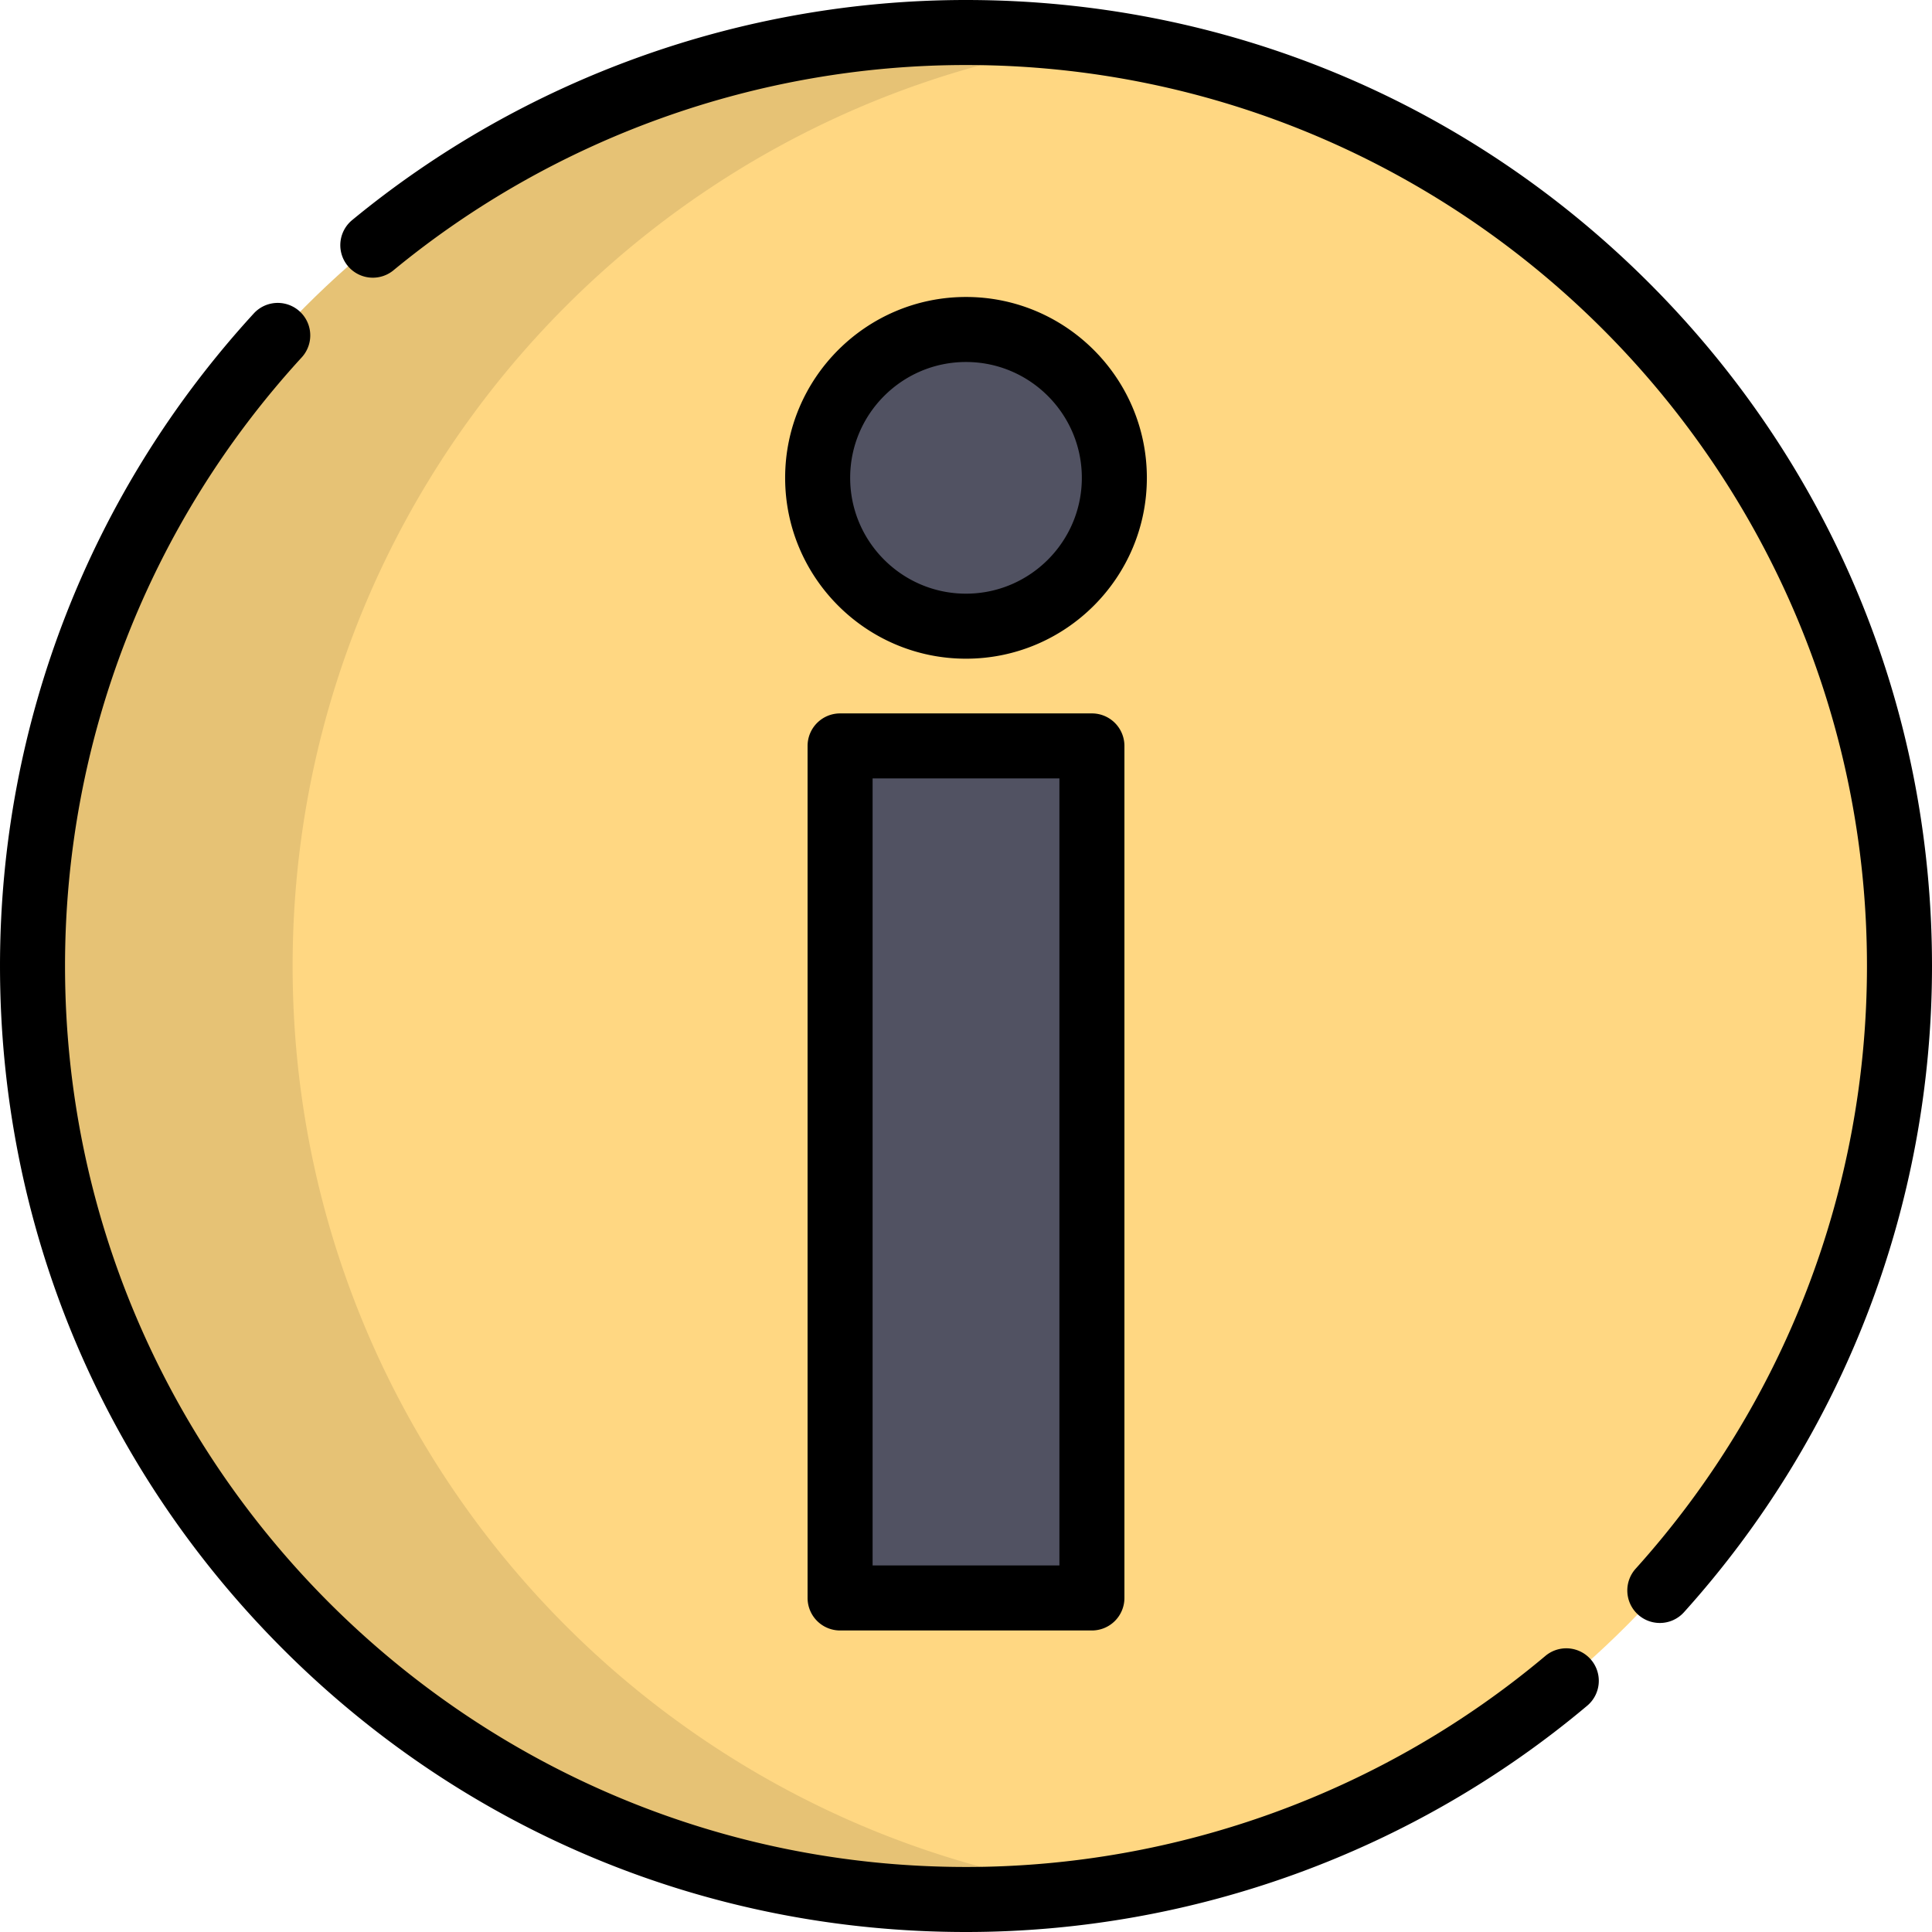
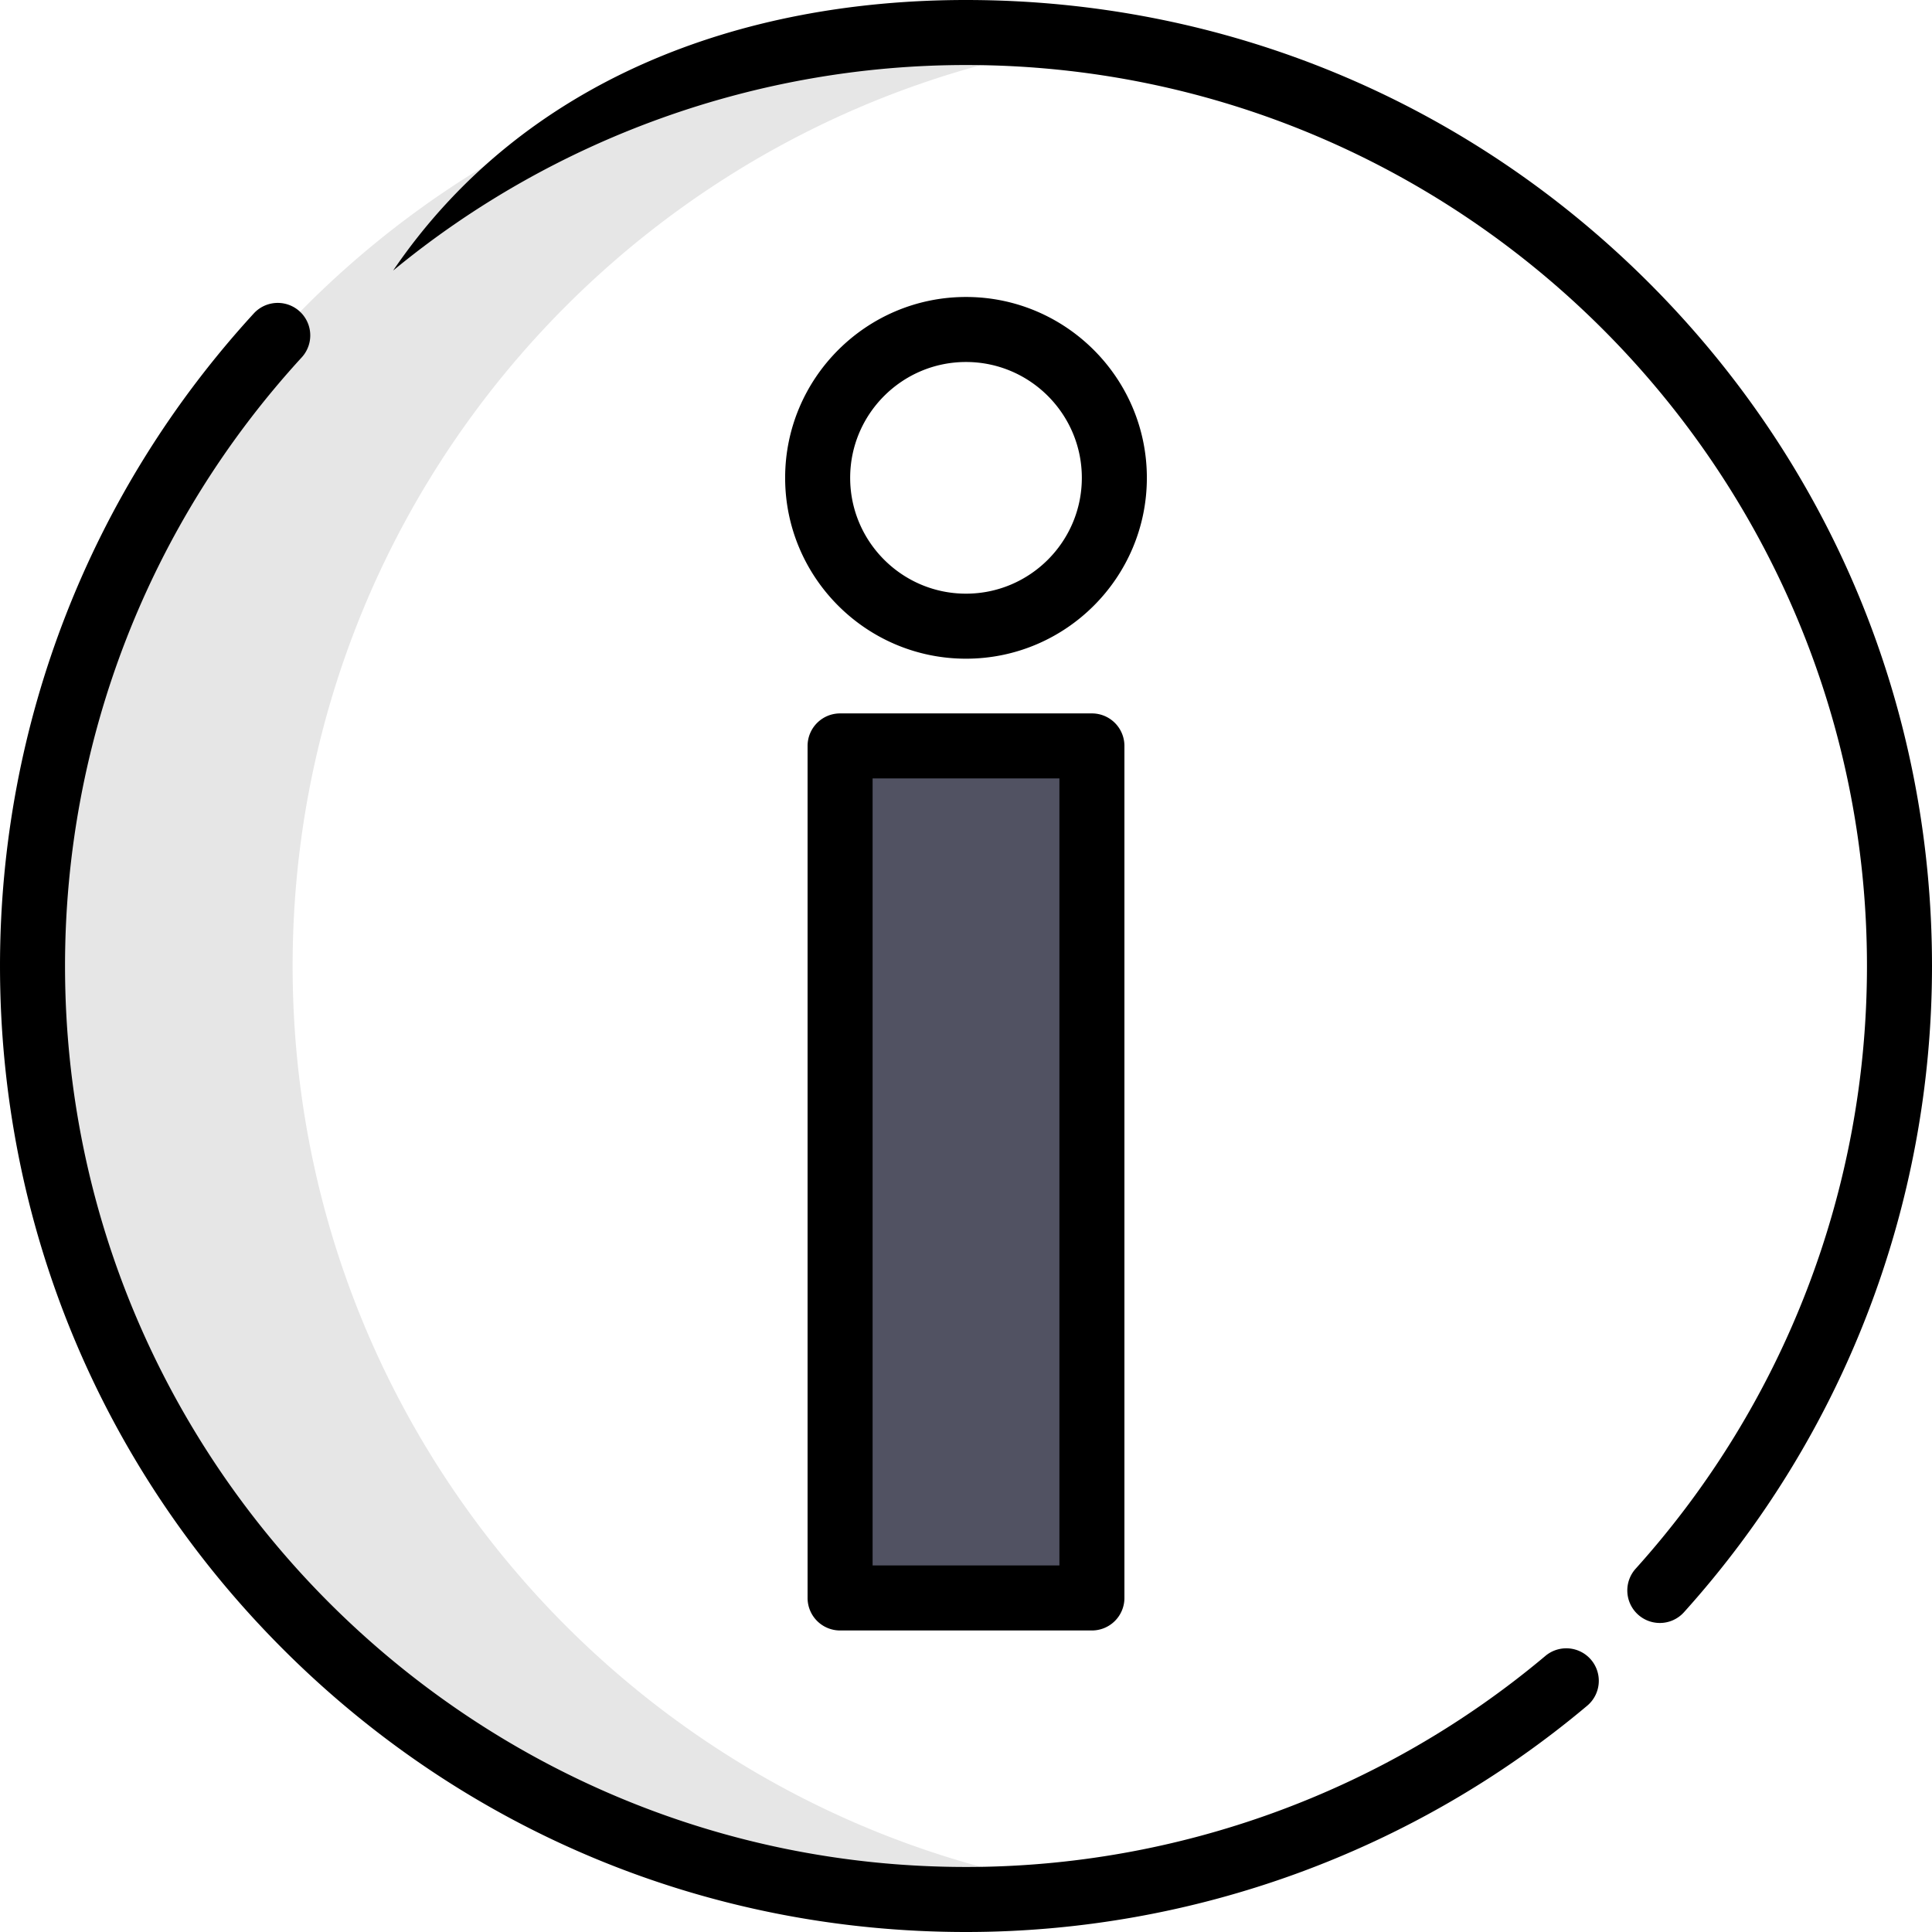
<svg xmlns="http://www.w3.org/2000/svg" xml:space="preserve" style="enable-background:new 0 0 512 512" viewBox="0 0 512 512" y="0" x="0" height="512" width="512" version="1.1">
  <g>
-     <circle data-original="#ffd782" fill="#ffd782" style="" r="247.389" cy="256.005" cx="256.006" />
    <path data-original="#000000" opacity="1" fill="#000000" style="opacity:0.1;enable-background:new ;" d="M77.547 255.999c0-124.928 92.609-228.209 212.918-244.982A249.553 249.553 0 0 0 256 8.616C119.374 8.616 8.617 119.374 8.617 255.999c0 136.627 110.758 247.383 247.383 247.383 11.697 0 23.199-.831 34.465-2.401C170.156 484.209 77.547 380.928 77.547 255.999z" />
    <path data-original="#515262" fill="#515262" style="" d="M222.632 197.679h66.736v225.802h-66.736z" />
-     <circle data-original="#515262" fill="#515262" style="" r="39.313" cy="126.635" cx="256.006" />
-     <path data-original="#000000" opacity="1" fill="#000000" d="M439.868 430.105a8.617 8.617 0 0 1-6.402-14.382c39.53-43.893 61.299-100.617 61.299-159.722C494.767 124.342 387.657 17.232 256 17.232c-55.312 0-109.23 19.347-151.821 54.477a8.617 8.617 0 0 1-10.965-13.293C138.885 20.747 196.696 0 256 0c68.38 0 132.667 26.629 181.019 74.981S512 187.62 512 256c0 63.372-23.342 124.192-65.727 171.254a8.596 8.596 0 0 1-6.405 2.851zM256 512c-68.379 0-132.667-26.629-181.019-74.981S.001 324.38.001 255.999c0-64.259 23.919-125.711 67.35-173.036a8.617 8.617 0 0 1 12.696 11.651C39.54 138.752 17.233 196.067 17.233 255.999c0 131.657 107.11 238.767 238.767 238.767 56.109 0 110.637-19.862 153.538-55.927a8.616 8.616 0 0 1 12.14 1.051 8.616 8.616 0 0 1-1.051 12.14C374.625 490.703 316.16 512 256 512z" />
+     <path data-original="#000000" opacity="1" fill="#000000" d="M439.868 430.105a8.617 8.617 0 0 1-6.402-14.382c39.53-43.893 61.299-100.617 61.299-159.722C494.767 124.342 387.657 17.232 256 17.232c-55.312 0-109.23 19.347-151.821 54.477C138.885 20.747 196.696 0 256 0c68.38 0 132.667 26.629 181.019 74.981S512 187.62 512 256c0 63.372-23.342 124.192-65.727 171.254a8.596 8.596 0 0 1-6.405 2.851zM256 512c-68.379 0-132.667-26.629-181.019-74.981S.001 324.38.001 255.999c0-64.259 23.919-125.711 67.35-173.036a8.617 8.617 0 0 1 12.696 11.651C39.54 138.752 17.233 196.067 17.233 255.999c0 131.657 107.11 238.767 238.767 238.767 56.109 0 110.637-19.862 153.538-55.927a8.616 8.616 0 0 1 12.14 1.051 8.616 8.616 0 0 1-1.051 12.14C374.625 490.703 316.16 512 256 512z" />
    <path data-original="#000000" opacity="1" fill="#000000" d="M289.368 432.092h-66.736a8.615 8.615 0 0 1-8.616-8.616V197.677a8.616 8.616 0 0 1 8.616-8.616h66.736a8.615 8.615 0 0 1 8.616 8.616v225.798a8.616 8.616 0 0 1-8.616 8.617zM231.25 414.86h49.503V206.293H231.25V414.86zM256 174.561c-26.429 0-47.93-21.501-47.93-47.93s21.501-47.93 47.93-47.93 47.93 21.501 47.93 47.93-21.501 47.93-47.93 47.93zm0-78.628c-16.926 0-30.698 13.771-30.698 30.698s13.771 30.698 30.698 30.698 30.698-13.771 30.698-30.698S272.927 95.933 256 95.933z" />
  </g>
</svg>